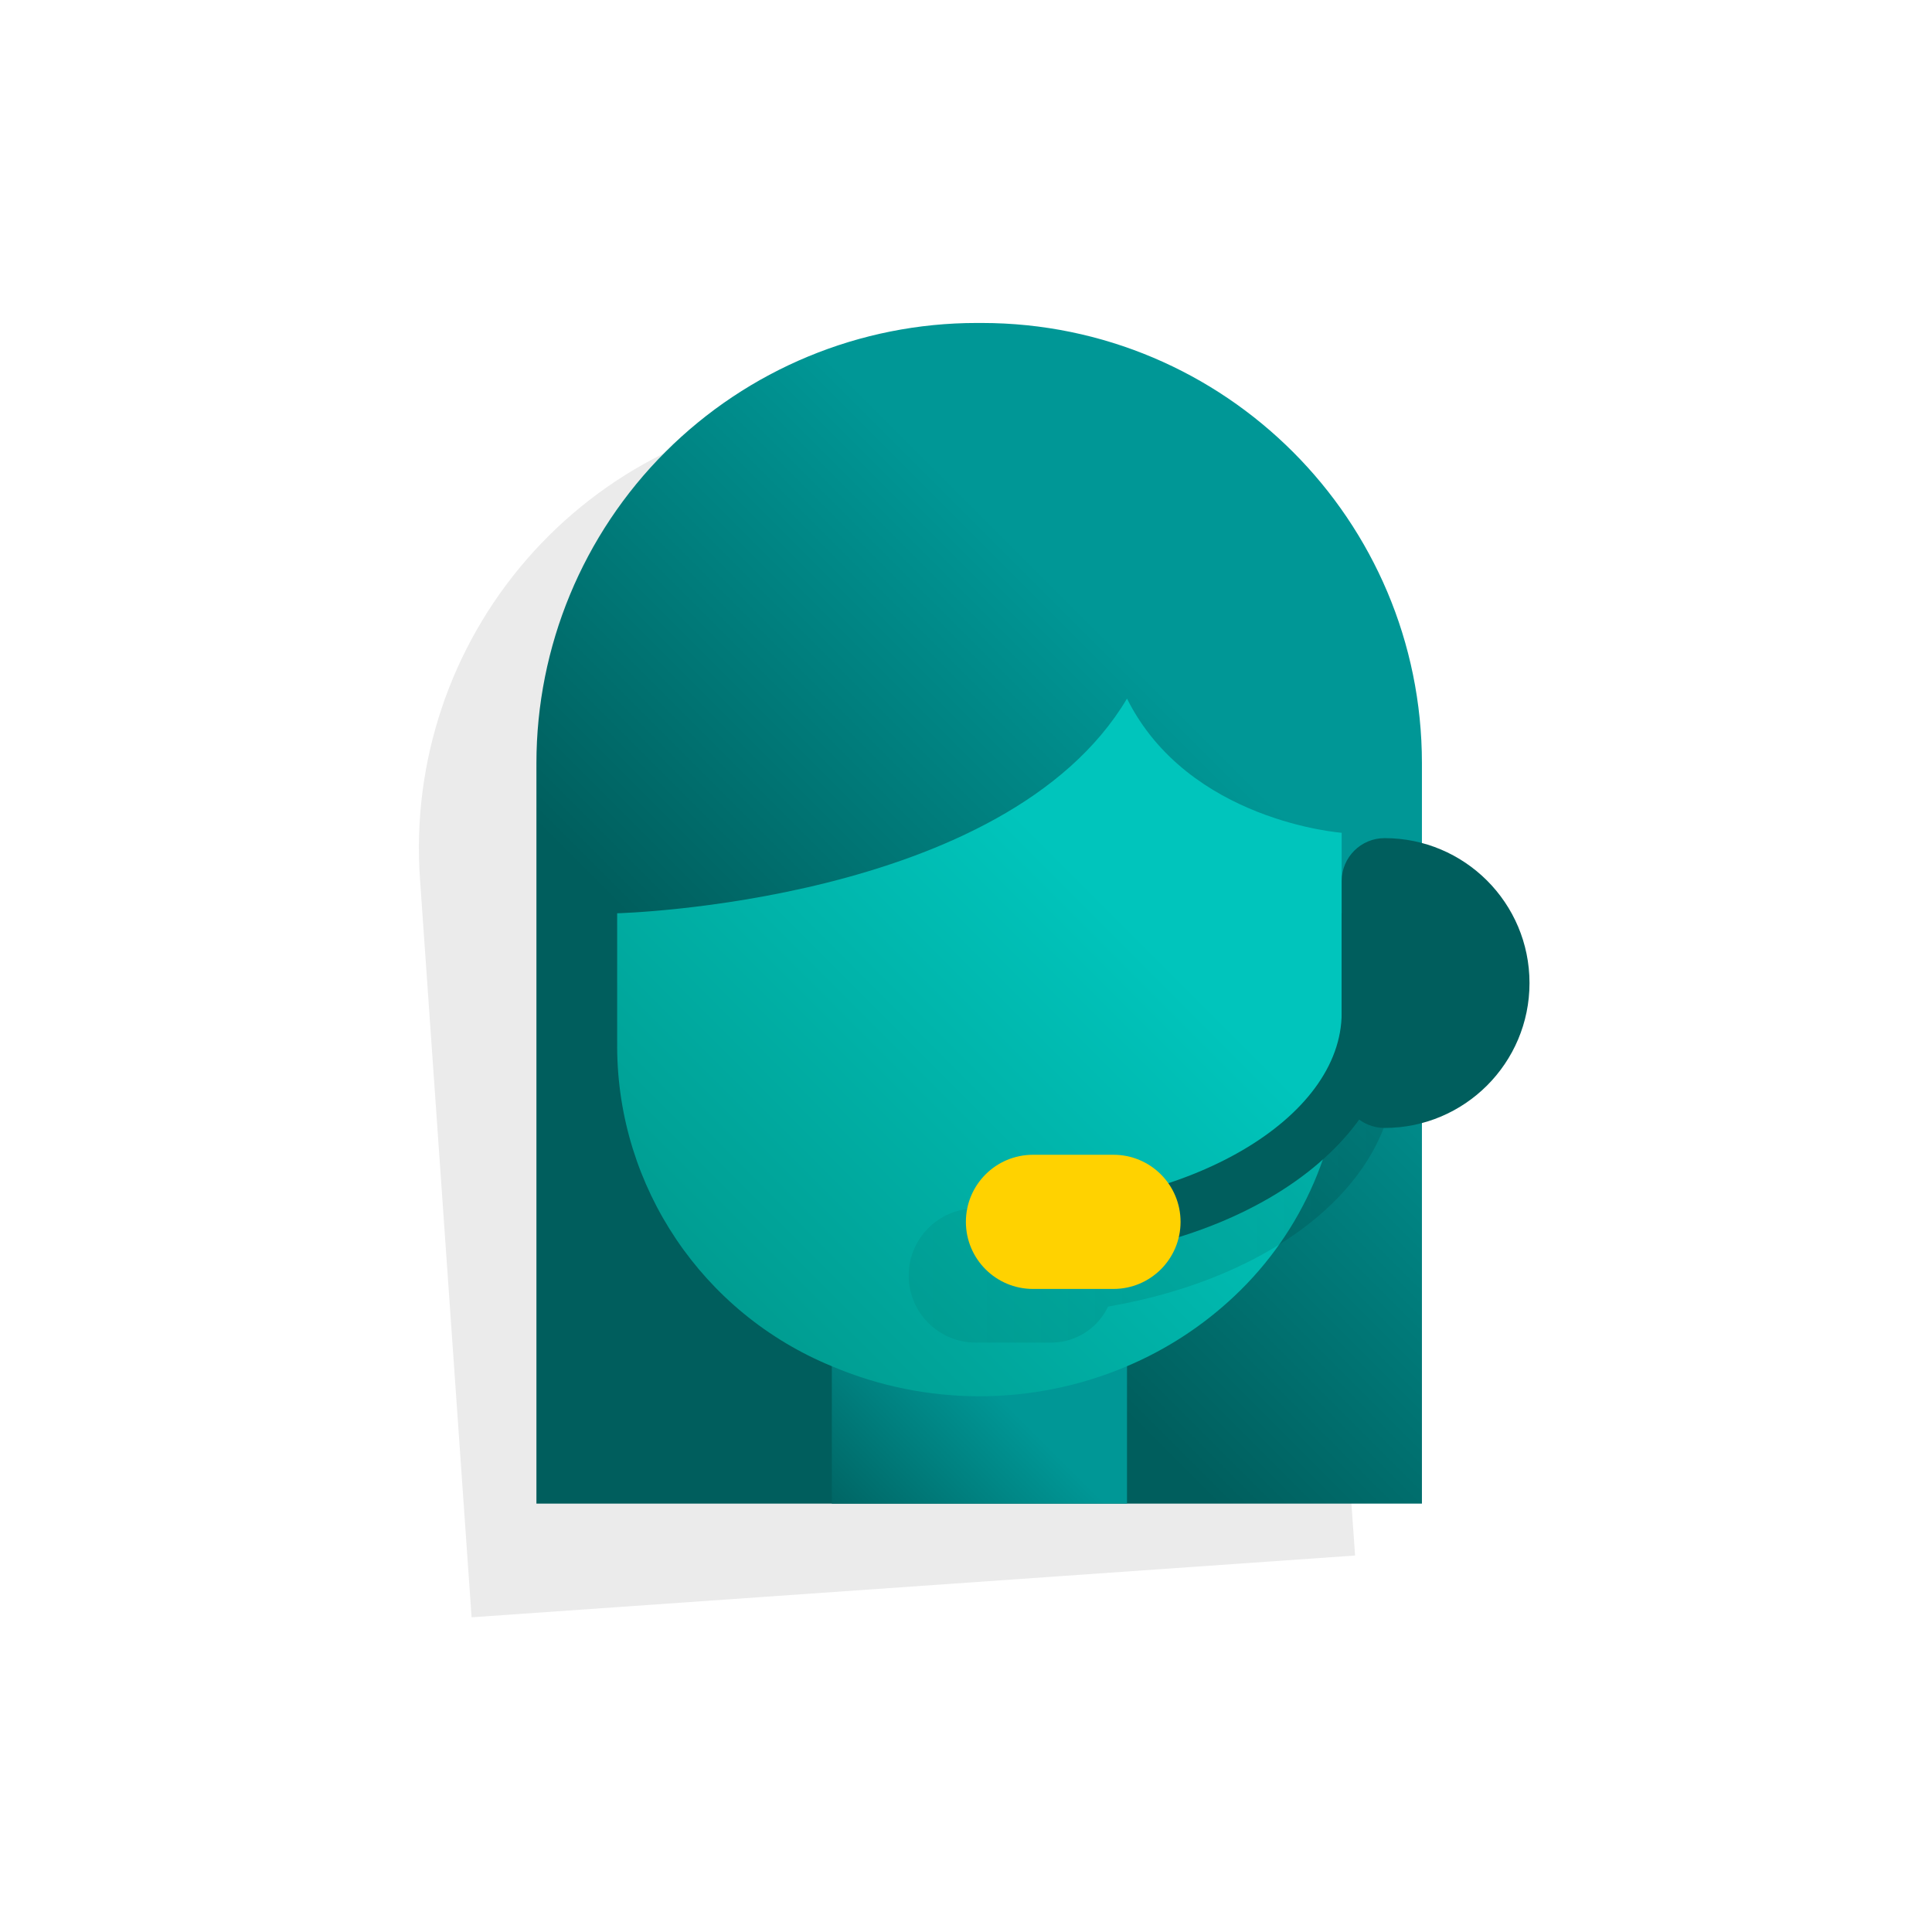
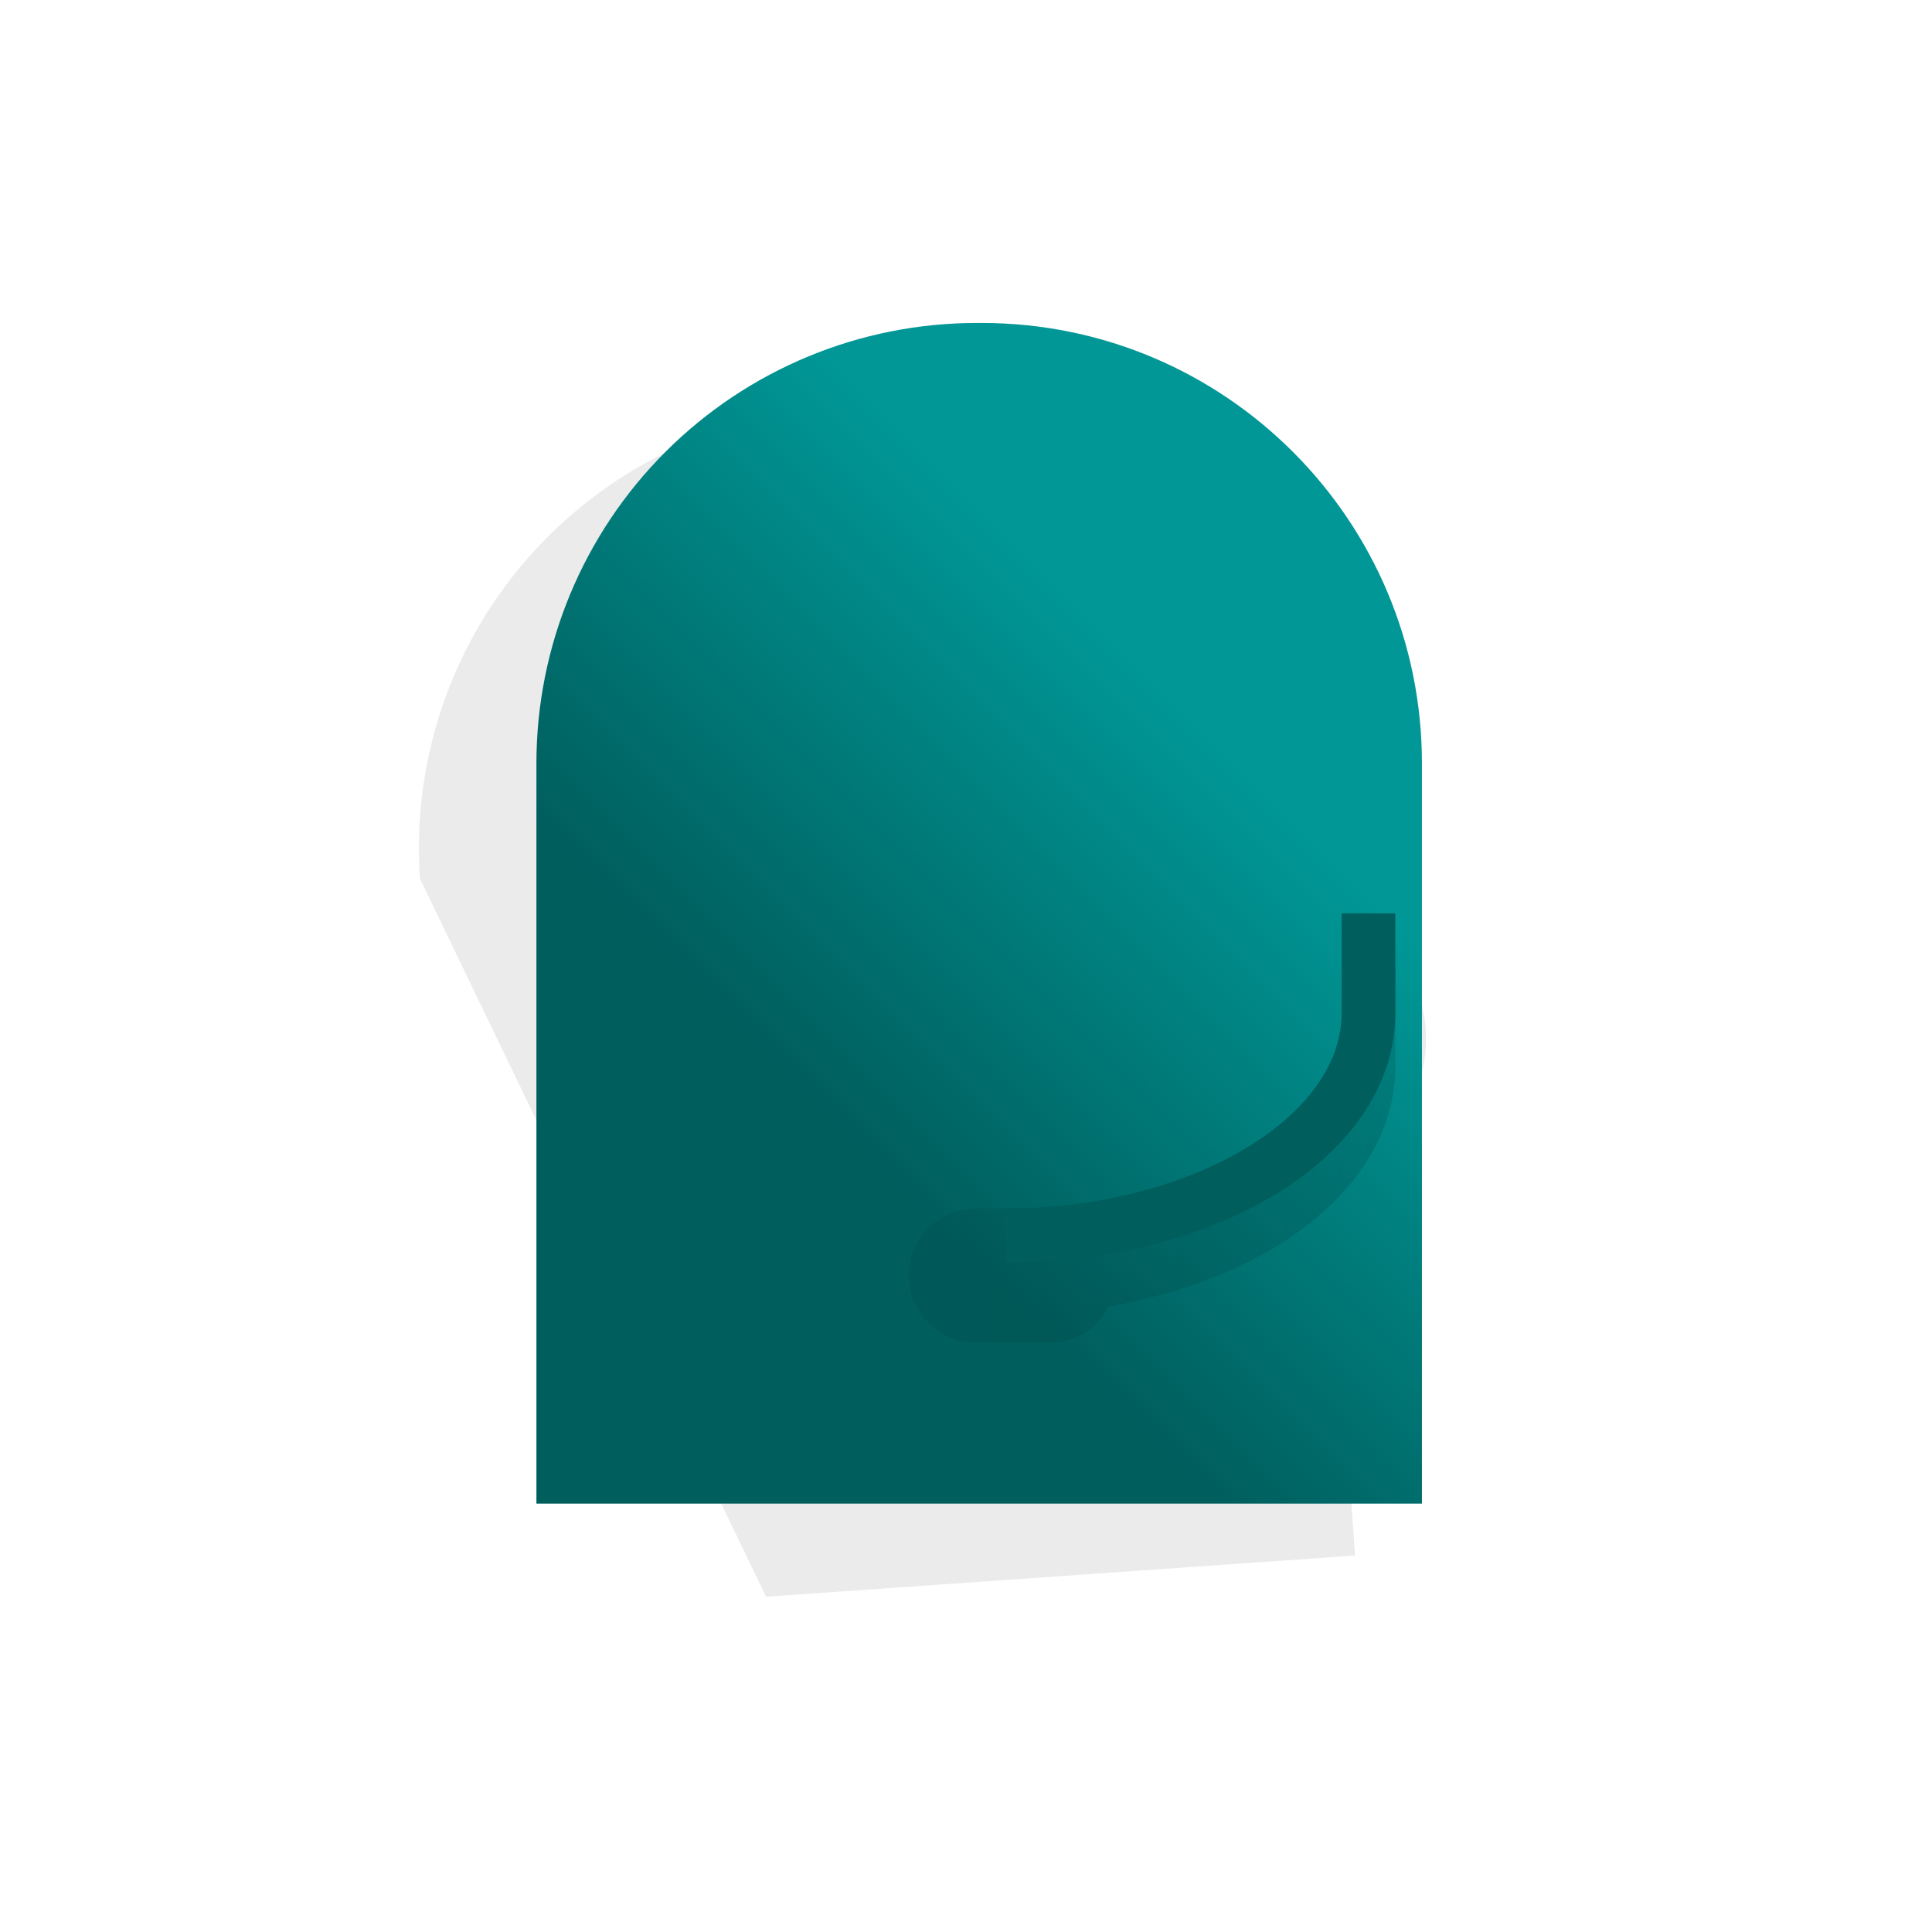
<svg xmlns="http://www.w3.org/2000/svg" fill="none" height="72" viewBox="0 0 72 72" width="72">
  <g id="pr-callcenter-female">
    <g id="Group">
-       <path d="M53.132 38.338C52.956 35.908 51.171 33.899 48.779 33.438L48.57 30.447C48.267 26.106 46.252 22.063 42.968 19.207C39.683 16.352 35.399 14.918 31.058 15.222L30.874 15.235C26.533 15.538 22.49 17.554 19.636 20.838C16.781 24.122 15.347 28.406 15.651 32.747L17.575 60.272L28.549 59.505L39.522 58.738L50.5 57.97L49.5 43.8C51.807 43.011 53.297 40.771 53.132 38.338Z" fill="black" id="Vector" opacity="0.08" />
+       <path d="M53.132 38.338C52.956 35.908 51.171 33.899 48.779 33.438L48.57 30.447C48.267 26.106 46.252 22.063 42.968 19.207C39.683 16.352 35.399 14.918 31.058 15.222L30.874 15.235C26.533 15.538 22.49 17.554 19.636 20.838C16.781 24.122 15.347 28.406 15.651 32.747L28.549 59.505L39.522 58.738L50.5 57.97L49.5 43.8C51.807 43.011 53.297 40.771 53.132 38.338Z" fill="black" id="Vector" opacity="0.08" />
      <path d="M52.991 56.036L19.991 56.036V28.443C19.991 24.091 21.721 19.917 24.799 16.84C27.877 13.763 32.051 12.035 36.403 12.036H36.591C45.649 12.04 52.99 19.385 52.991 28.443V56.036Z" fill="url(#paint0_linear_25_3283)" id="Vector_2" />
-       <path d="M42 49.915V56.035H31V49.915C34.515 51.408 38.485 51.408 42 49.915Z" fill="url(#paint1_linear_25_3283)" id="Vector_3" />
-       <path d="M42 26.035C37.46 33.675 23 34.035 23 34.035V39.035C23.024 44.247 26.18 48.933 31 50.915C34.515 52.408 38.485 52.408 42 50.915C43.482 50.288 44.84 49.4 46.01 48.295C48.56 45.891 50.004 42.54 50 39.035V31.035C50 31.035 44.286 30.615 42 26.035Z" fill="url(#paint2_linear_25_3283)" id="Vector_4" />
      <path d="M50 36.035V39.749C50 42.886 46.353 45.629 41.36 46.628C41.056 45.693 40.193 45.053 39.21 45.035H36.364C34.983 45.035 33.864 46.154 33.864 47.535C33.864 48.916 34.983 50.035 36.364 50.035H39.206C40.101 50.022 40.911 49.502 41.294 48.693C47.53 47.62 52 44.079 52 39.749V36.035H50Z" fill="url(#paint3_linear_25_3283)" id="Vector_5" />
      <path d="M37.5 47.035V45.035C44.276 45.035 50 41.698 50 37.749V34.035H52V37.749C52 42.956 45.627 47.035 37.5 47.035Z" fill="#005E5D" id="Vector_6" />
-       <path d="M41.496 43.035H38.496C37.115 43.035 35.996 44.154 35.996 45.535C35.996 46.916 37.115 48.035 38.496 48.035H41.496C42.877 48.035 43.996 46.916 43.996 45.535C43.996 44.154 42.877 43.035 41.496 43.035Z" fill="#FFD200" id="Vector_7" />
-       <path d="M51.6 42.035C50.716 42.035 50 41.319 50 40.435V32.835C50 31.951 50.716 31.235 51.6 31.235C54.582 31.235 57 33.653 57 36.635C57 39.617 54.582 42.035 51.6 42.035Z" fill="#005E5D" id="Vector_8" />
    </g>
  </g>
  <defs>
    <linearGradient gradientUnits="userSpaceOnUse" id="paint0_linear_25_3283" x1="33.446" x2="55.489" y1="44.259" y2="22.215">
      <stop stop-color="#005E5D" />
      <stop offset="0.644" stop-color="#009796" />
    </linearGradient>
    <linearGradient gradientUnits="userSpaceOnUse" id="paint1_linear_25_3283" x1="28.859" x2="37.928" y1="55.339" y2="46.27">
      <stop stop-color="#005E5D" />
      <stop offset="0.448" stop-color="#008685" />
      <stop offset="0.644" stop-color="#009796" />
    </linearGradient>
    <linearGradient gradientUnits="userSpaceOnUse" id="paint2_linear_25_3283" x1="41.869" x2="23.458" y1="34.181" y2="52.59">
      <stop stop-color="#00C5BC" />
      <stop offset="1" stop-color="#009286" />
    </linearGradient>
    <linearGradient gradientUnits="userSpaceOnUse" id="paint3_linear_25_3283" x1="33.996" x2="51.996" y1="43.035" y2="43.035">
      <stop stop-opacity="0.05" />
      <stop offset="1" stop-opacity="0.12" />
    </linearGradient>
  </defs>
</svg>